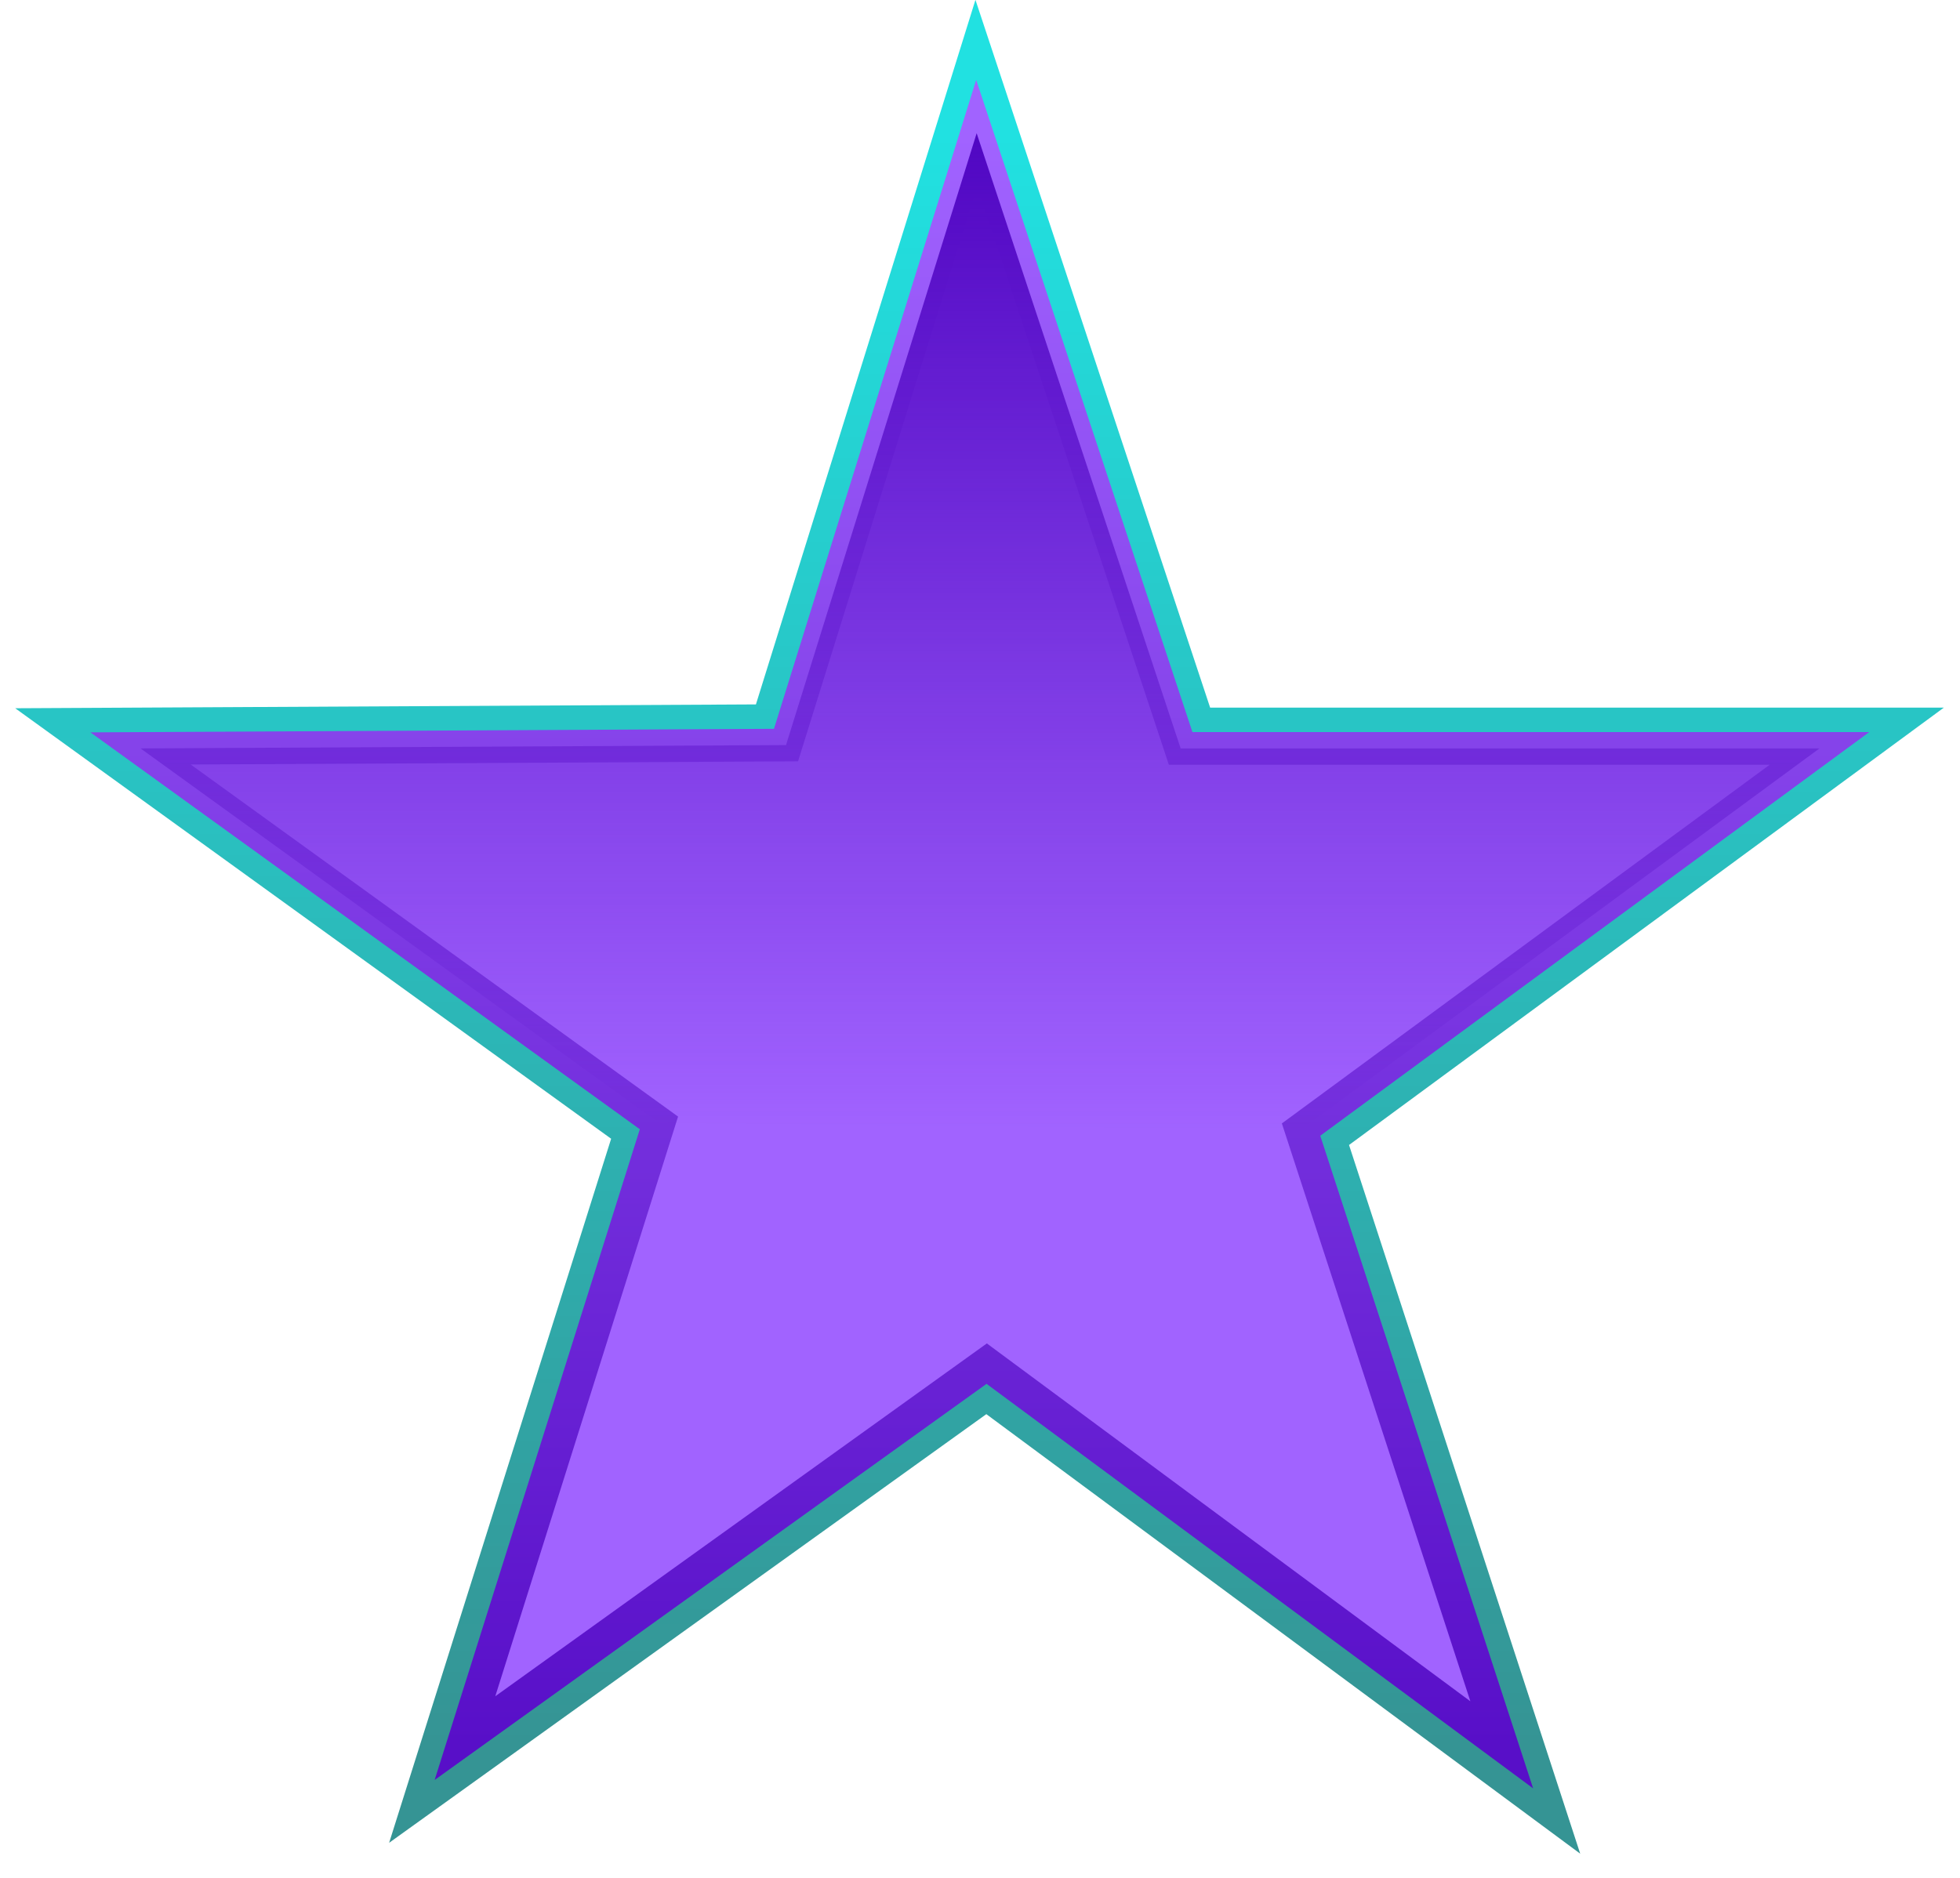
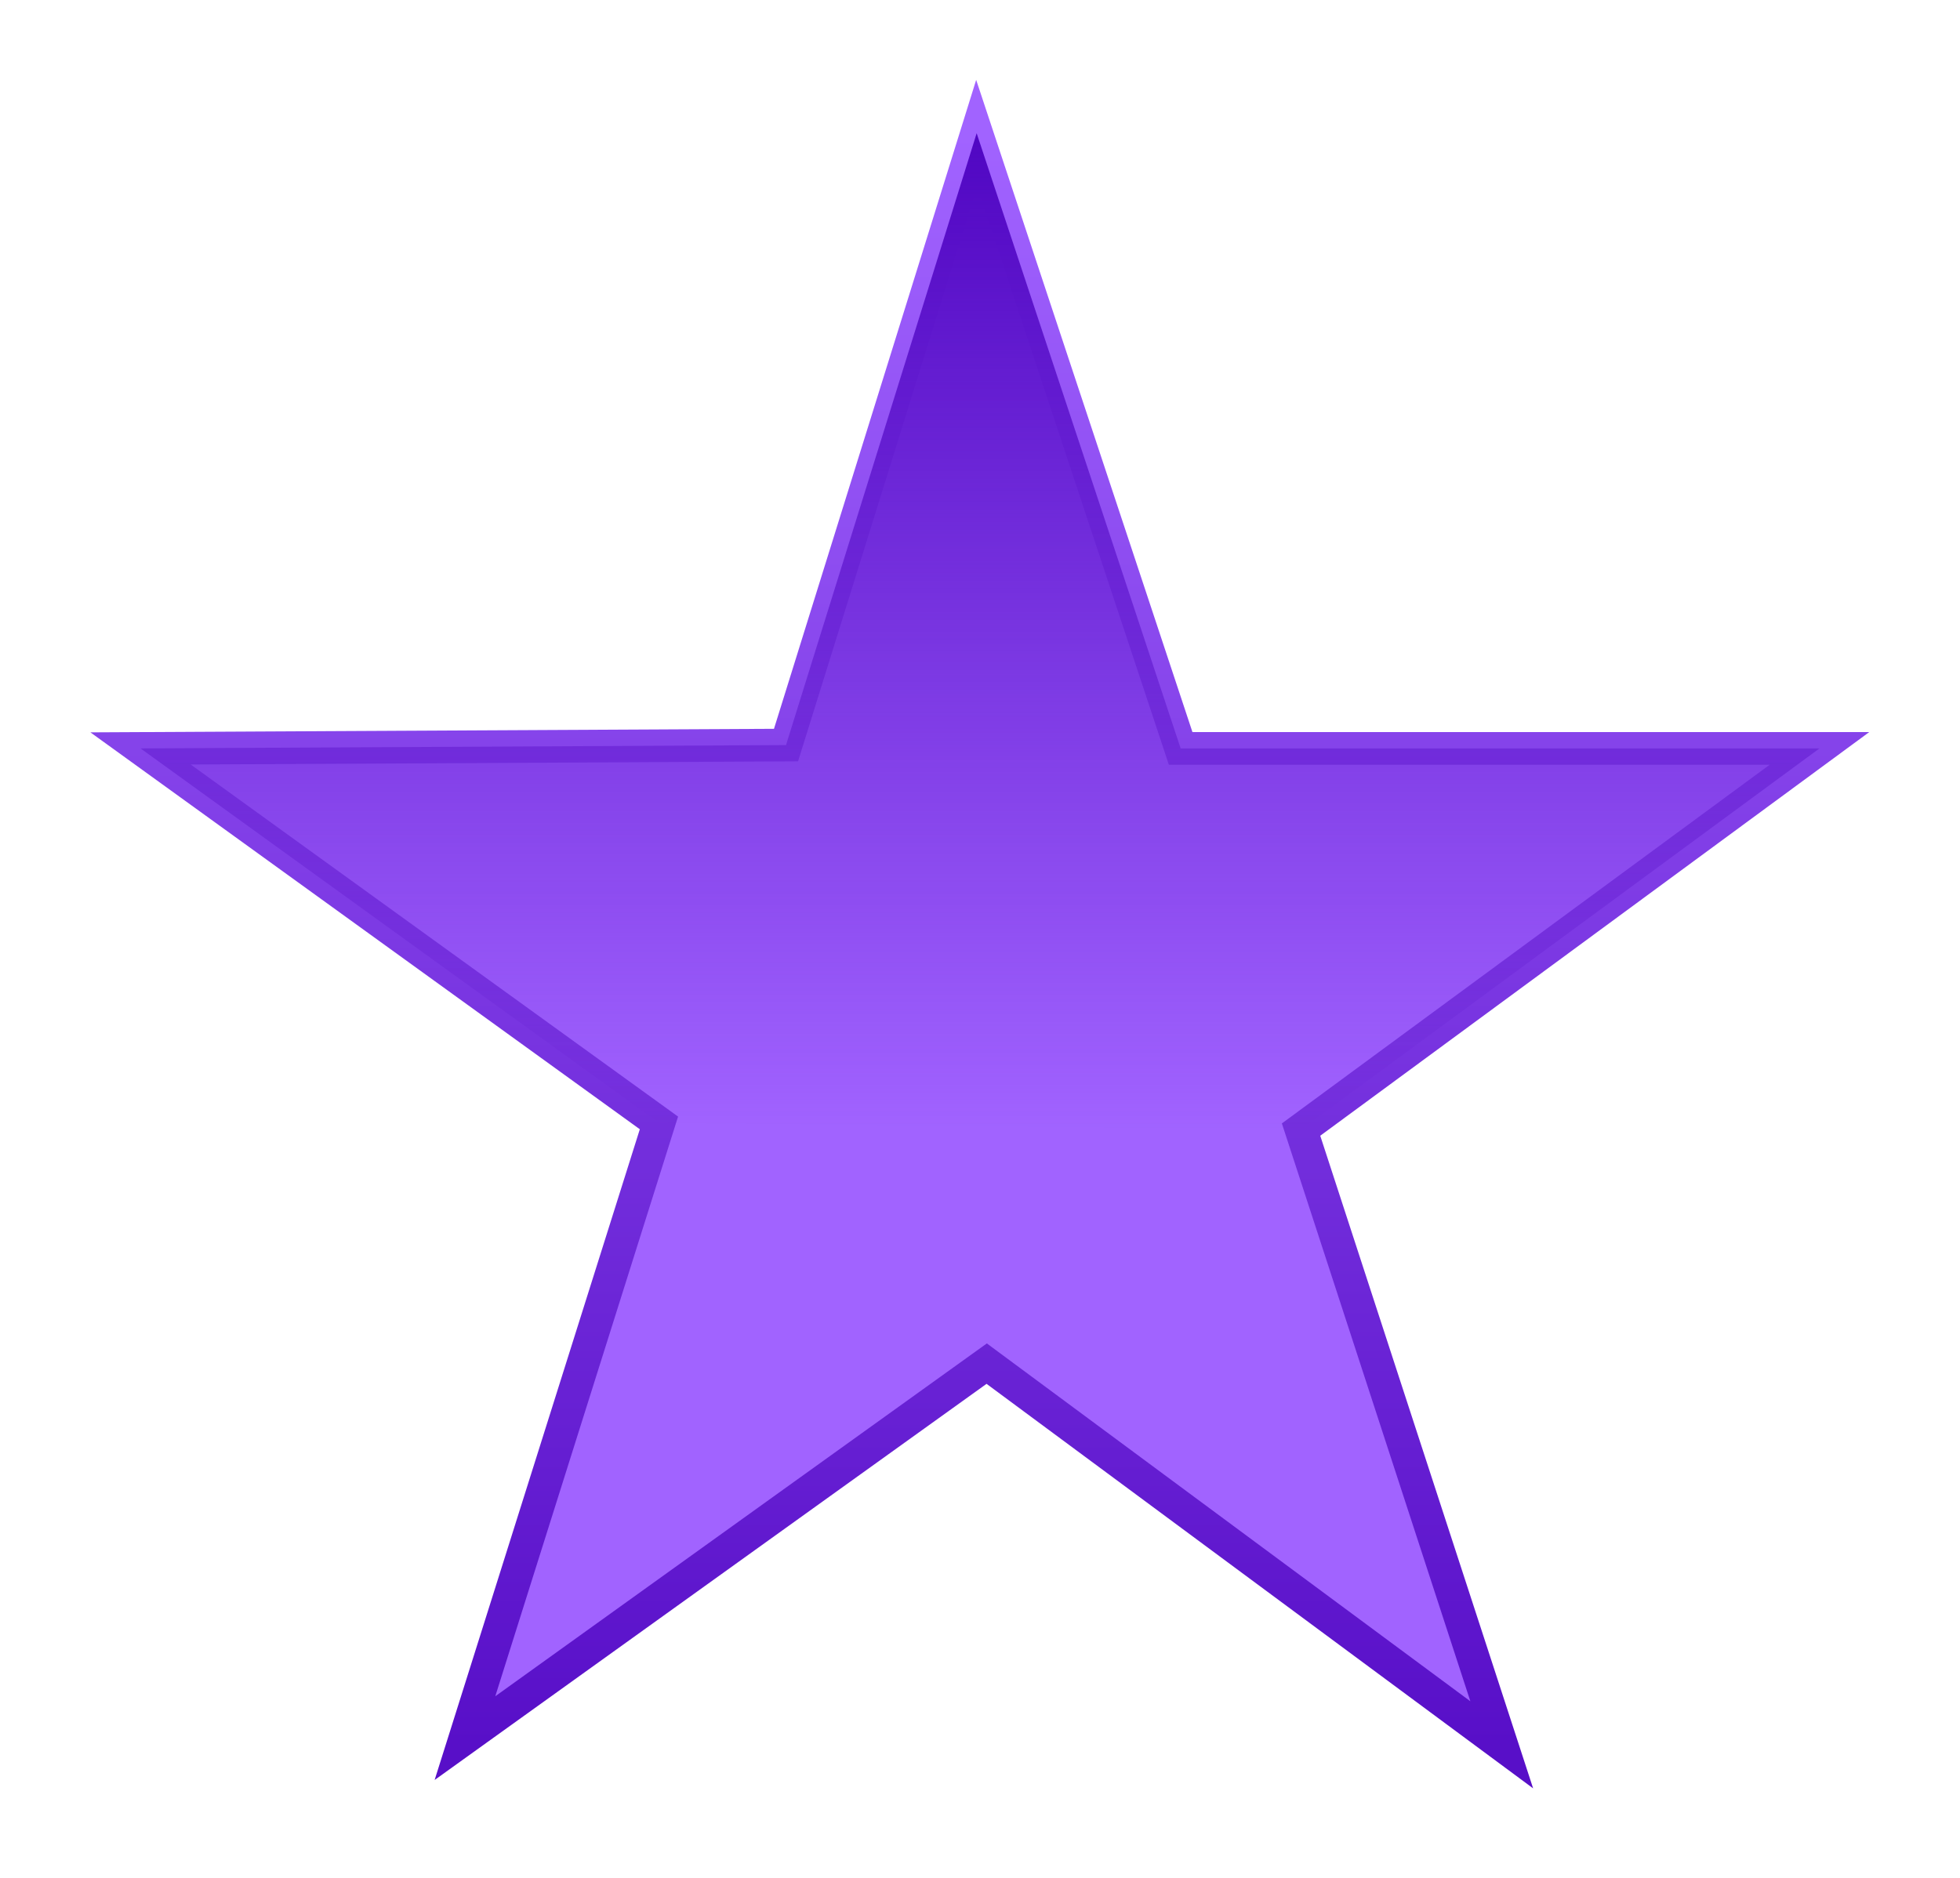
<svg xmlns="http://www.w3.org/2000/svg" fill="none" viewBox="0 0 72 69" height="69" width="72">
-   <path stroke-width="3" stroke="url(#paint0_linear_6270_149298)" fill="#A163FF" d="M35.877 4.895L28.874 27.377L5.163 27.5L24.206 41.26L17.08 63.865L36.246 50.105L55.166 64.111L47.794 41.505L66.837 27.5H43.371L35.877 4.895Z" />
  <path stroke-width="1.2" stroke="url(#paint1_linear_6270_149298)" fill="#A163FF" d="M35.877 4.895L28.874 27.377L5.163 27.5L24.206 41.26L17.08 63.865L36.246 50.105L55.166 64.111L47.794 41.505L66.837 27.5H43.371L35.877 4.895Z" />
  <path fill="url(#paint2_linear_6270_149298)" d="M35.877 4.895L28.874 27.377L5.163 27.5L24.206 41.26L47.794 41.505L66.837 27.5H43.371L35.877 4.895Z" />
  <defs>
    <linearGradient gradientUnits="userSpaceOnUse" y2="64.111" x2="36" y1="4.895" x1="36" id="paint0_linear_6270_149298">
      <stop stop-color="#21E1E1" />
      <stop stop-color="#359494" offset="1" />
    </linearGradient>
    <linearGradient gradientUnits="userSpaceOnUse" y2="64.111" x2="36" y1="4.895" x1="36" id="paint1_linear_6270_149298">
      <stop stop-color="#A163FF" />
      <stop stop-color="#580FC8" offset="1" />
    </linearGradient>
    <linearGradient gradientUnits="userSpaceOnUse" y2="41.505" x2="36" y1="4.895" x1="36" id="paint2_linear_6270_149298">
      <stop stop-color="#5006C2" />
      <stop stop-opacity="0" stop-color="#5006C2" offset="1" />
    </linearGradient>
  </defs>
</svg>